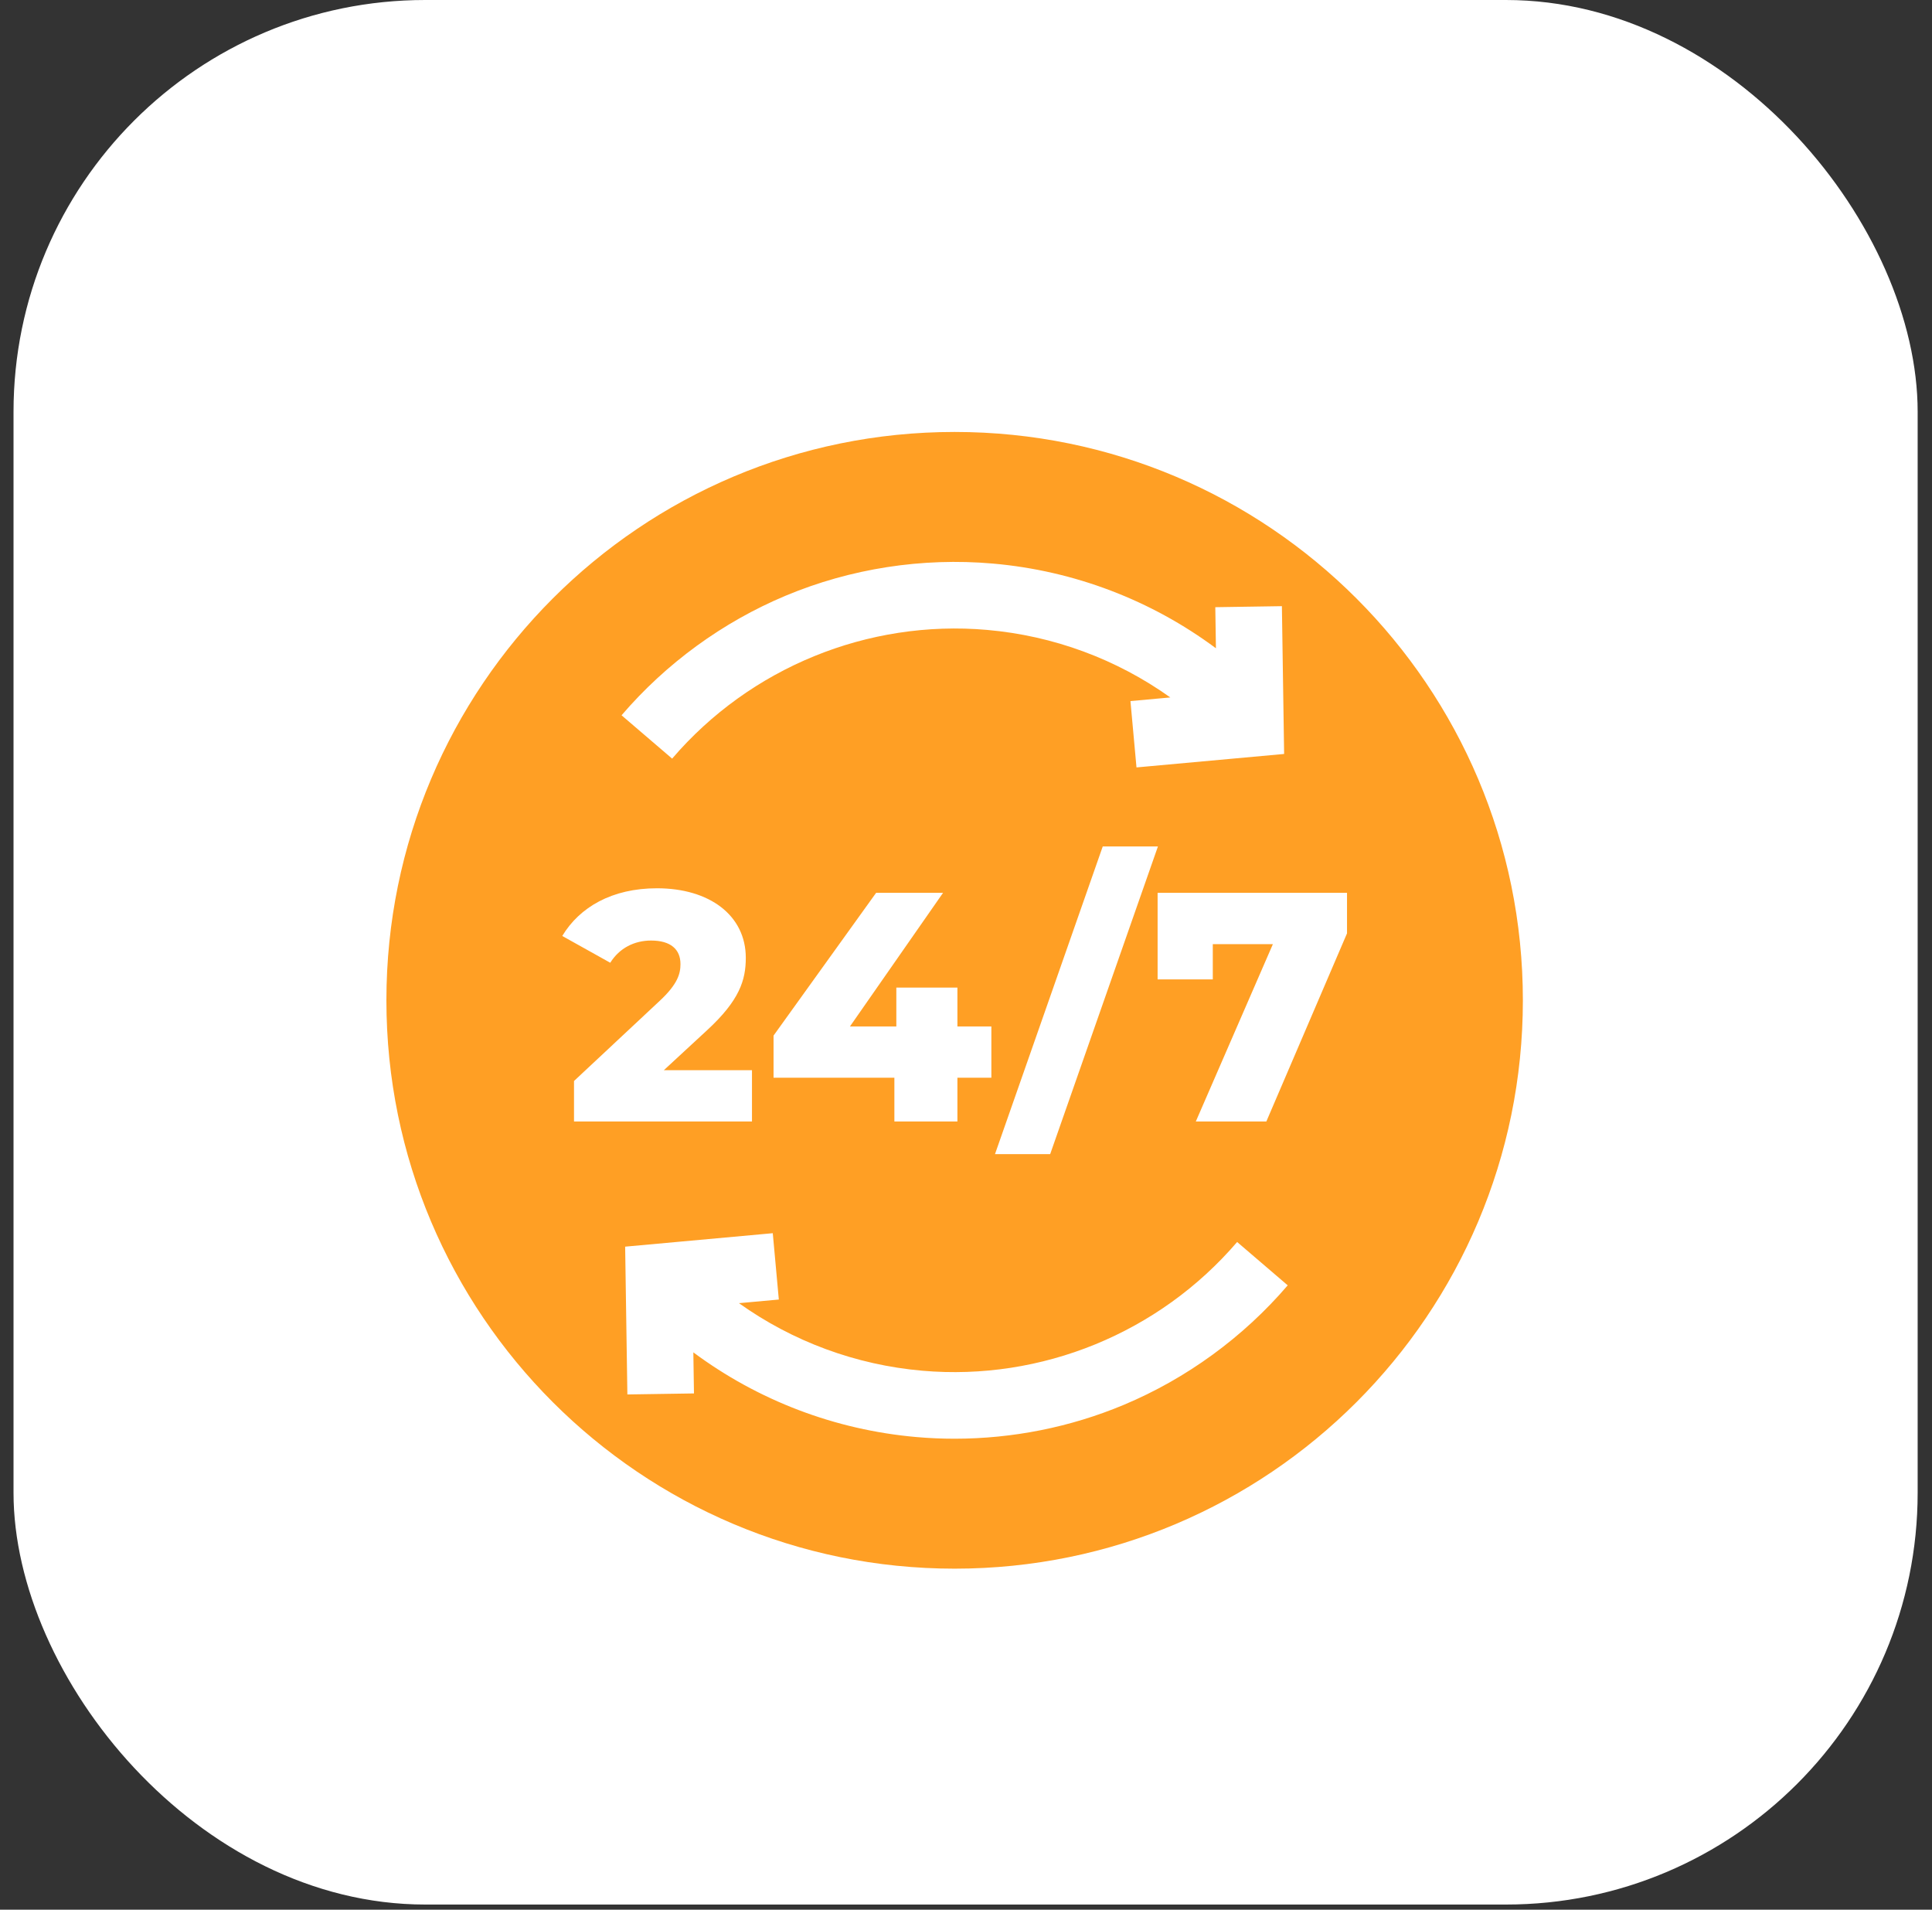
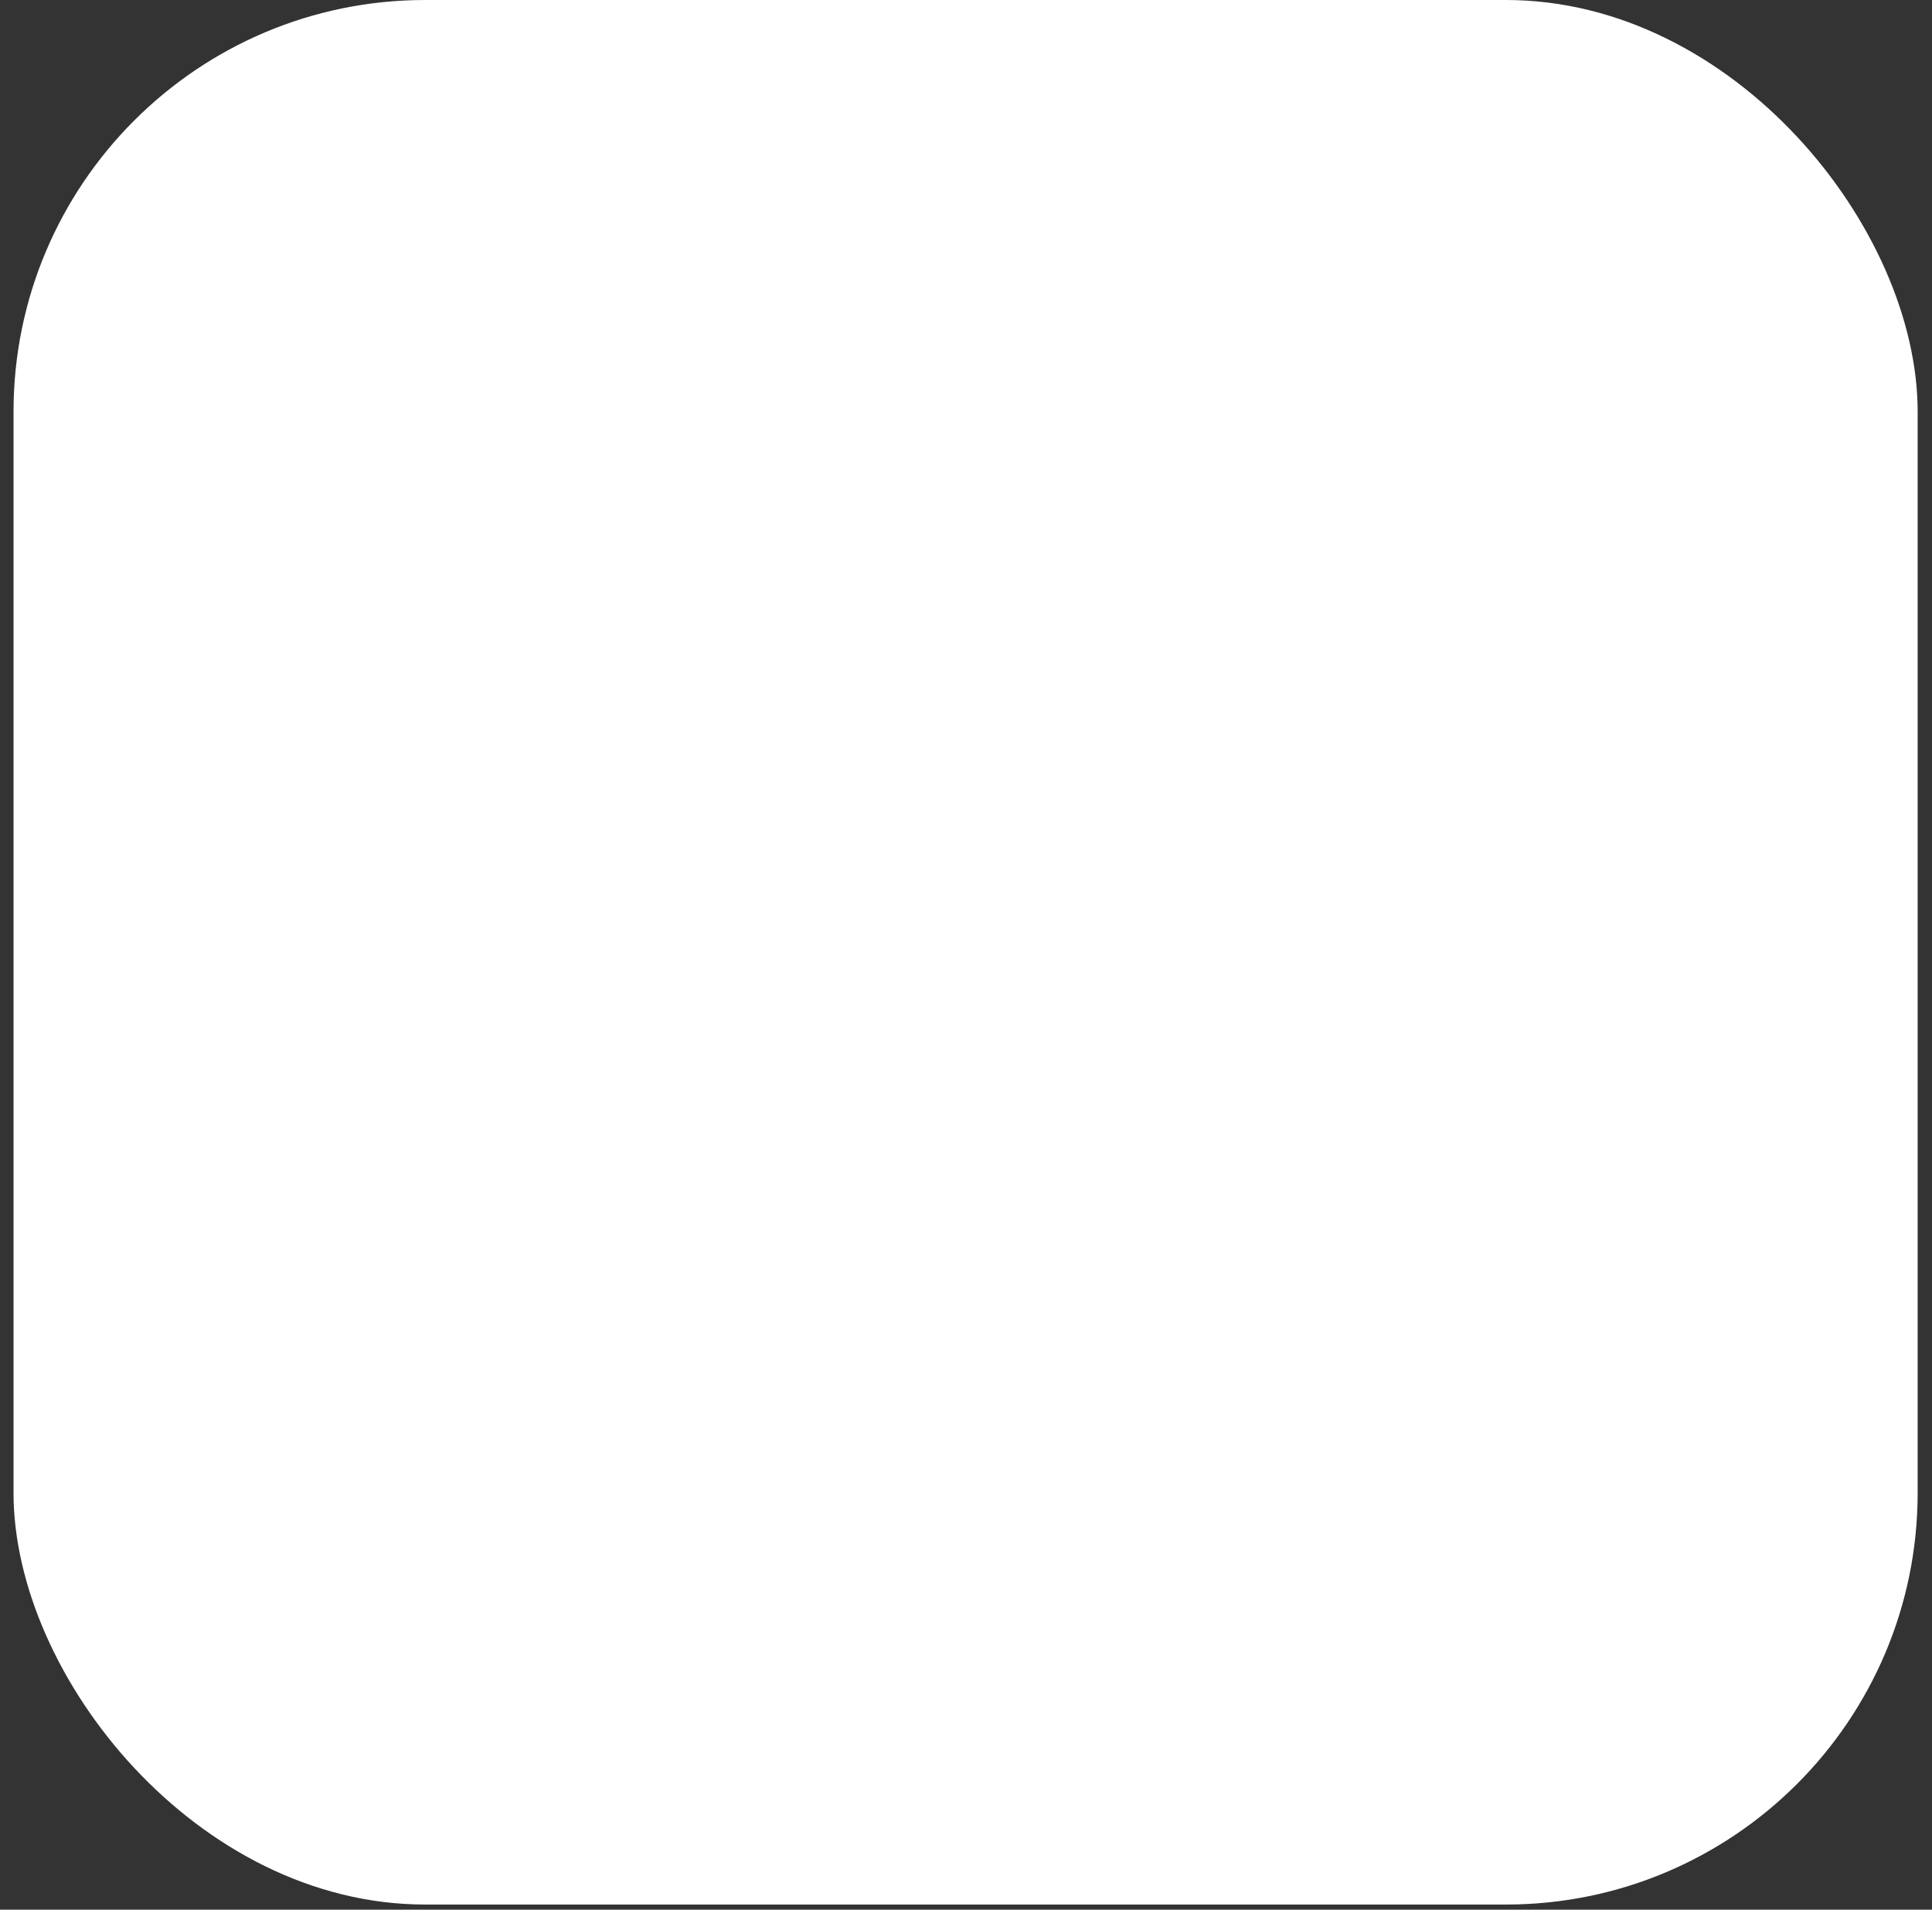
<svg xmlns="http://www.w3.org/2000/svg" width="85" height="84" viewBox="0 0 85 84" fill="none">
  <rect x="0" y="0" width="85" height="84" fill="#333333" stroke="none" />
  <rect x="0.595" width="83.774" height="83.774" rx="18.113" fill="white" />
-   <path d="M42 19C28.193 19 17 30.193 17 44C17 57.807 28.193 69 42 69C55.807 69 67 57.807 67 44C67 30.193 55.807 19 42 19ZM34.56 26.205C37.419 25.007 40.571 24.518 43.678 24.789C47.262 25.102 50.651 26.401 53.496 28.515L53.468 26.708L56.398 26.663L56.496 33.164L50.001 33.756L49.735 30.838L51.489 30.678C49.131 28.997 46.354 27.963 43.423 27.707C38.179 27.249 33.001 29.366 29.571 33.369L27.346 31.463C29.301 29.181 31.795 27.363 34.56 26.205ZM50.944 37.233L46.203 50.767H43.775L48.516 37.233H50.944ZM34.033 47.405V45.552L38.545 39.273H41.49L37.395 45.149H39.435V43.44H42.122V45.149H43.616V47.405H42.122V49.33H39.349V47.405H34.033ZM28.645 41.371C27.912 41.371 27.251 41.701 26.849 42.348L24.737 41.17C25.499 39.905 26.921 39.072 28.904 39.072C31.217 39.072 32.812 40.264 32.812 42.132C32.812 43.109 32.539 44 31.102 45.322L29.205 47.075H33.084V49.33H25.254V47.549L29.019 44.029C29.823 43.282 29.938 42.822 29.938 42.405C29.938 41.759 29.507 41.371 28.645 41.371ZM49.44 61.795C47.094 62.778 44.55 63.284 41.996 63.284C41.438 63.284 40.88 63.26 40.322 63.211C36.738 62.898 33.349 61.599 30.504 59.485L30.532 61.292L27.602 61.337L27.504 54.836L33.999 54.244L34.265 57.162L32.511 57.322C34.869 59.003 37.646 60.037 40.577 60.293C45.822 60.751 50.999 58.634 54.429 54.631L56.654 56.537C54.699 58.819 52.205 60.637 49.44 61.795ZM59.263 41.055L55.714 49.33H52.611L56.002 41.529H53.358V43.081H50.93V39.273H59.263V41.055Z" fill="#FF9F24" />
</svg>